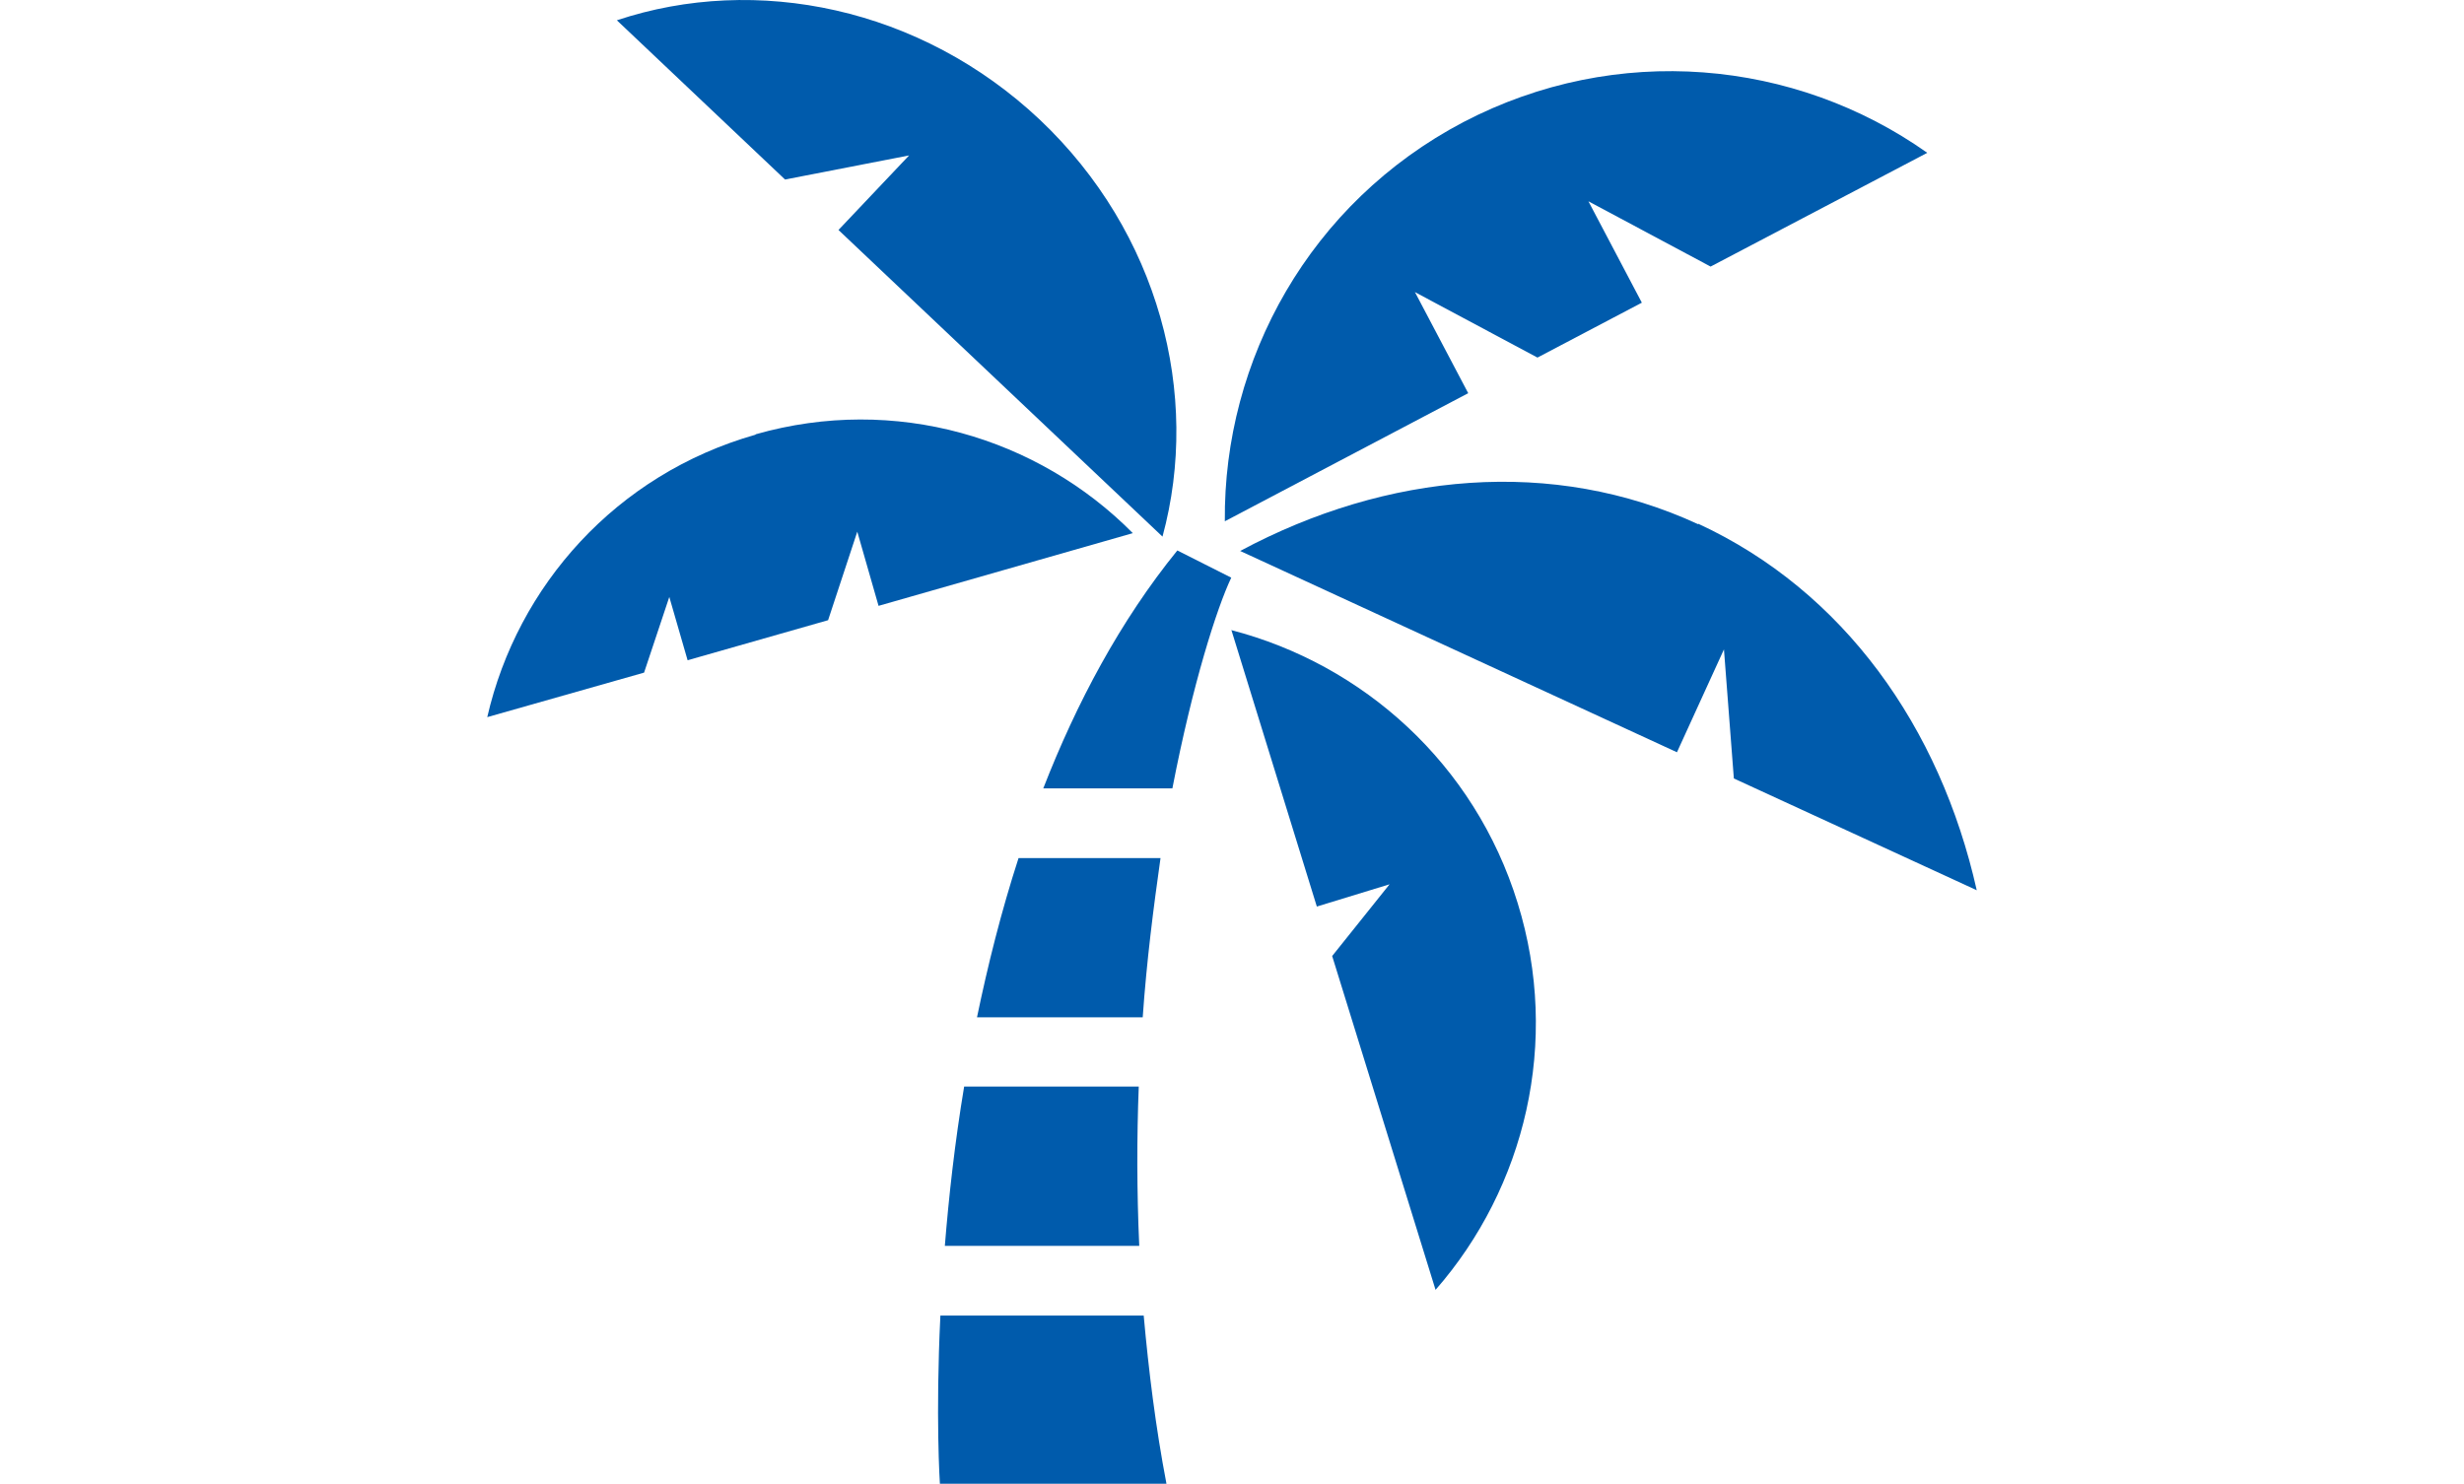
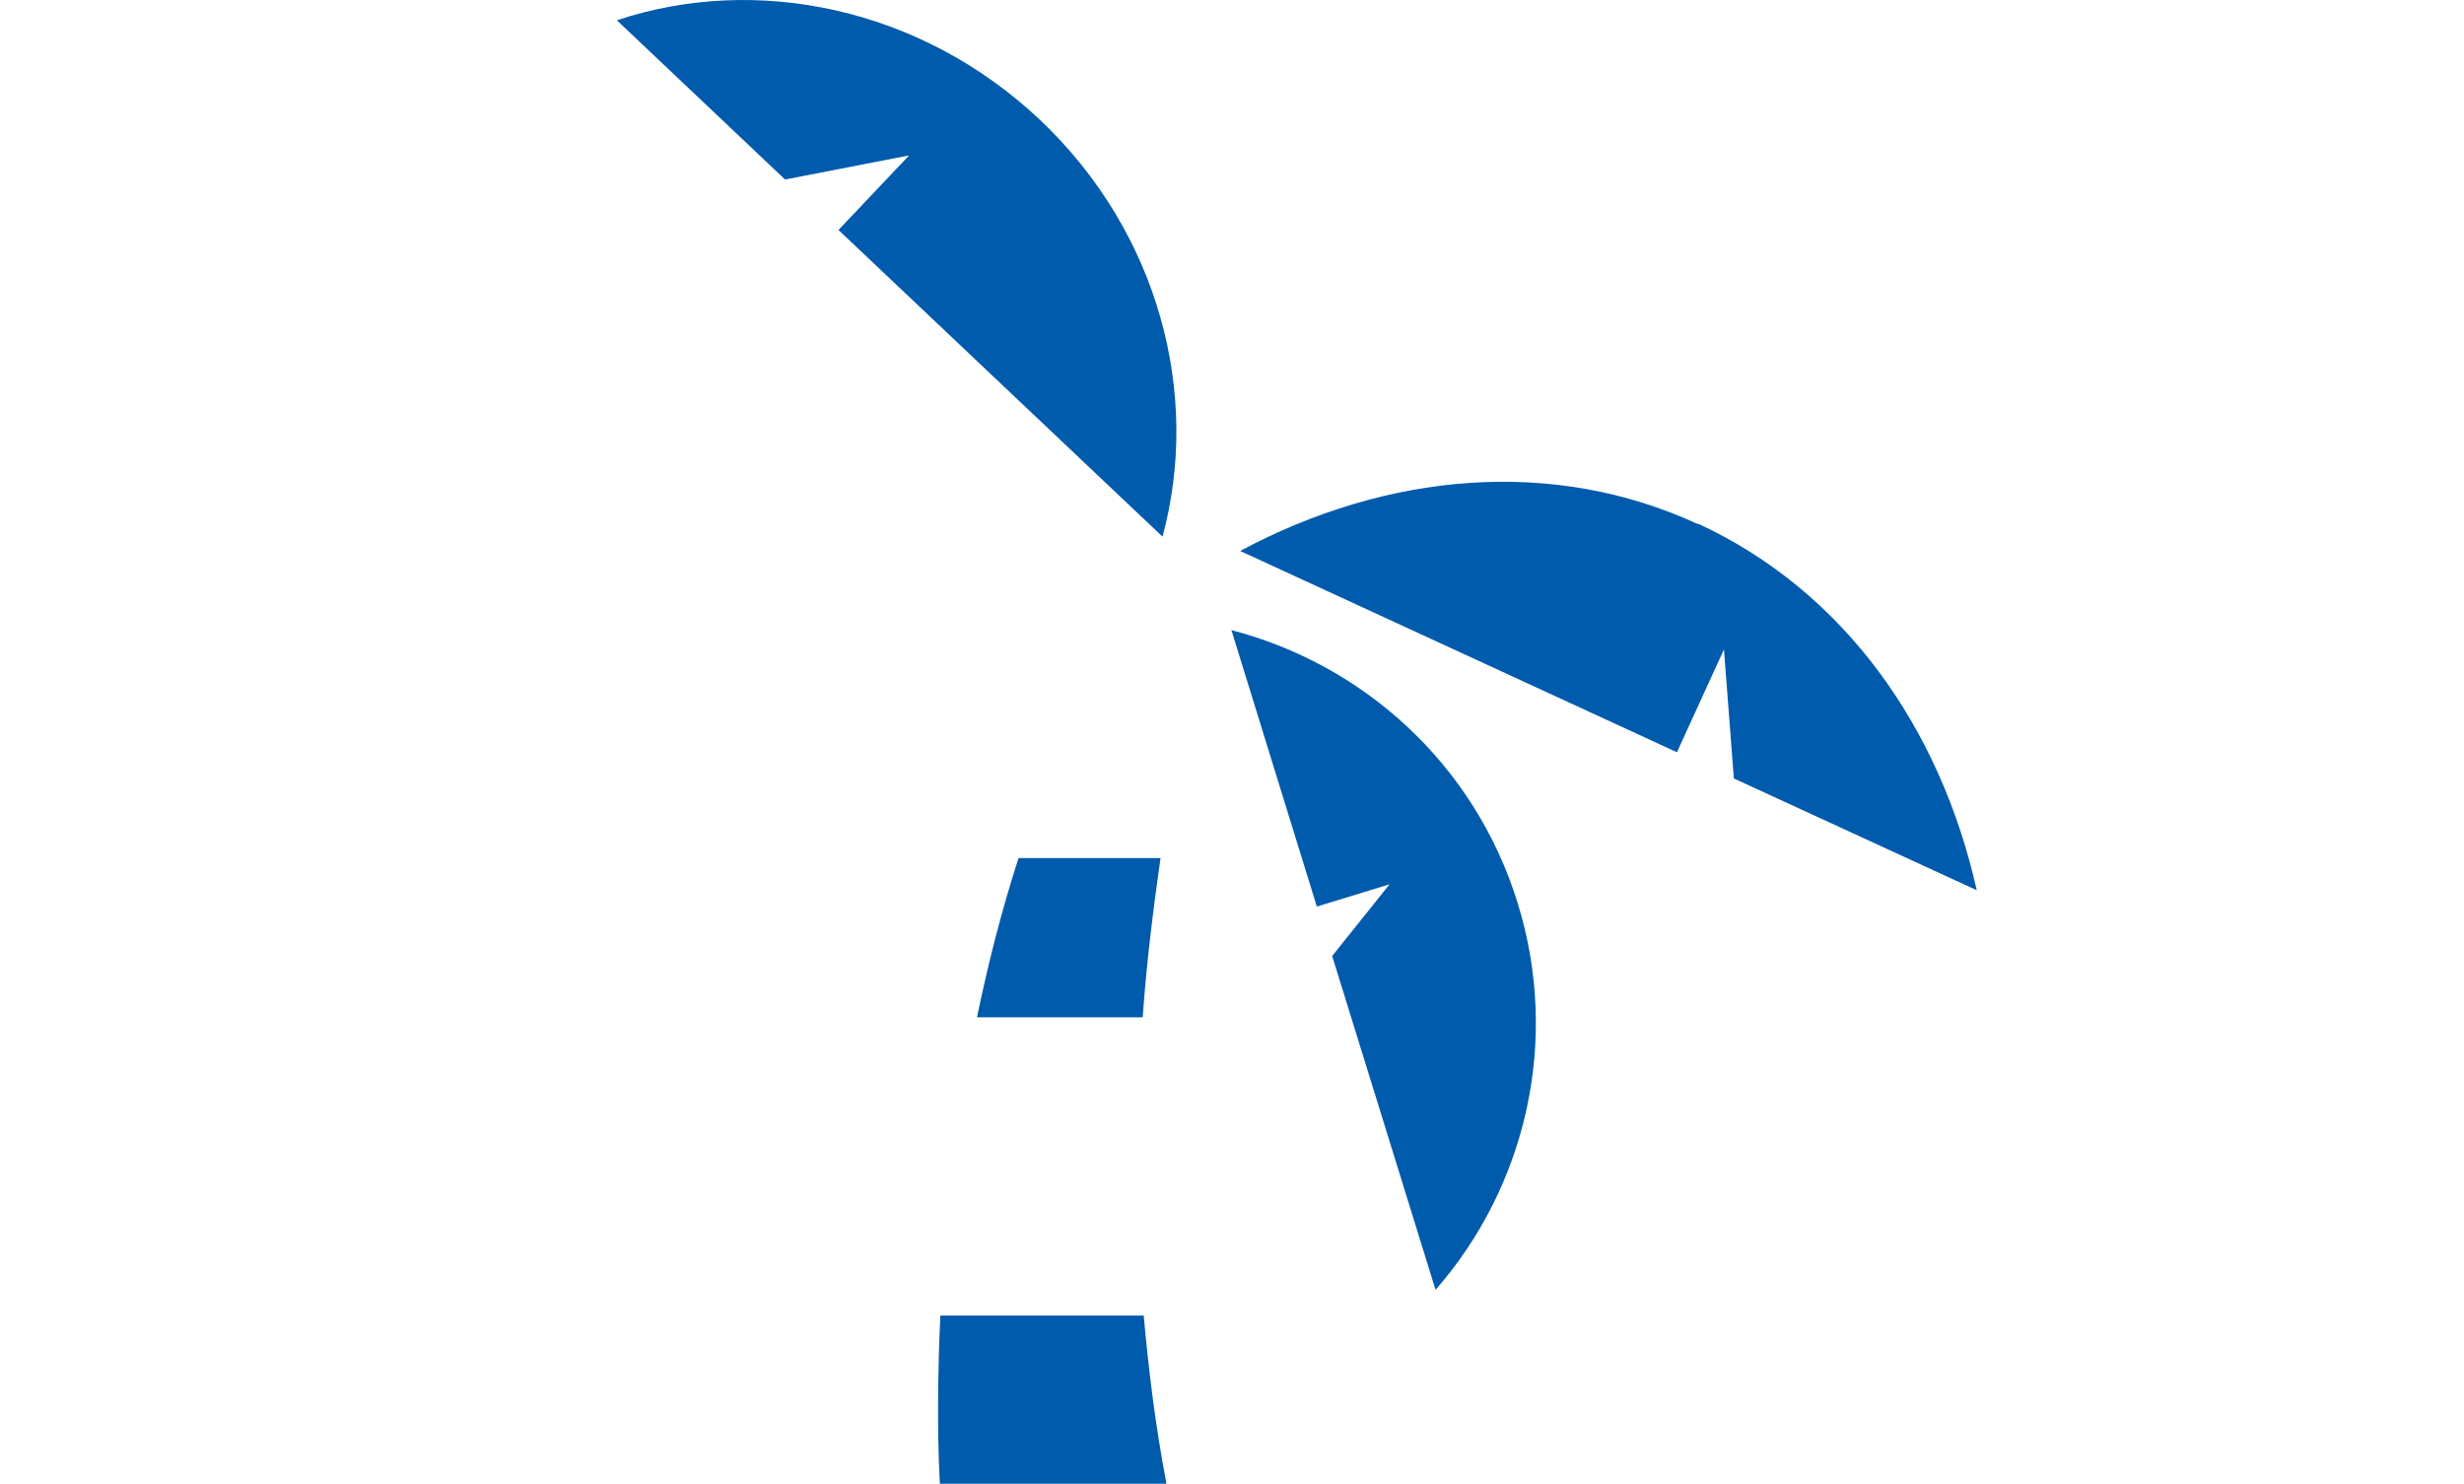
<svg xmlns="http://www.w3.org/2000/svg" id="icon22" version="1.1" viewBox="0 0 49.81 30">
  <defs>
    <style>
      .st0 {
        fill: #005bac;
      }
    </style>
  </defs>
  <path id="icon22-1" class="st0" d="M19,30h4.58c-.22-1.15-.36-2.29-.46-3.4h-4.11c-.1,2.05-.01,3.4-.01,3.4Z" />
-   <path id="icon22-2" class="st0" d="M19.1,25.19h3.93c-.05-1.11-.05-2.19-.01-3.22h-3.53c-.19,1.14-.31,2.23-.39,3.22Z" />
  <path id="icon22-3" class="st0" d="M20.59,17.35c-.35,1.08-.62,2.16-.84,3.22h3.35c.08-1.15.22-2.23.36-3.22h-2.87Z" />
-   <path id="icon22-4" class="st0" d="M24.89,11.68l-1.09-.55c-1.16,1.43-2.04,3.09-2.71,4.81h2.61c.41-2.12.9-3.65,1.19-4.26Z" />
  <path id="icon22-5" class="st0" d="M24.89,12.73l1.73,5.6,1.47-.45-1.16,1.45,2.09,6.75c1.81-2.07,2.53-5.01,1.66-7.82-.87-2.82-3.13-4.83-5.79-5.52Z" />
  <path id="icon22-6" class="st0" d="M34.33,10.6c-2.94-1.36-6.29-1.05-9.26.54l8.83,4.07.95-2.08.2,2.61,4.91,2.26c-.74-3.3-2.69-6.05-5.63-7.41Z" />
-   <path id="icon22-7" class="st0" d="M28.61,5.91l2.47,1.32,2.11-1.11-1.08-2.05,2.47,1.32,4.38-2.3c-2.67-1.89-6.28-2.24-9.38-.62-3.1,1.63-4.85,4.8-4.82,8.07l4.92-2.59-1.08-2.05Z" />
  <path id="icon22-8" class="st0" d="M18.38,3.14l-1.43,1.51,6.55,6.2c.78-2.87-.07-6.15-2.48-8.43C18.61.15,15.29-.53,12.47.41l3.4,3.22,2.52-.49Z" />
-   <path id="icon22-9" class="st0" d="M15.27,8.79c-2.81.8-4.81,3.05-5.42,5.71l3.17-.9.51-1.53.37,1.28,2.84-.81.59-1.79.43,1.5,5.14-1.47c-1.92-1.94-4.81-2.8-7.62-2Z" />
</svg>